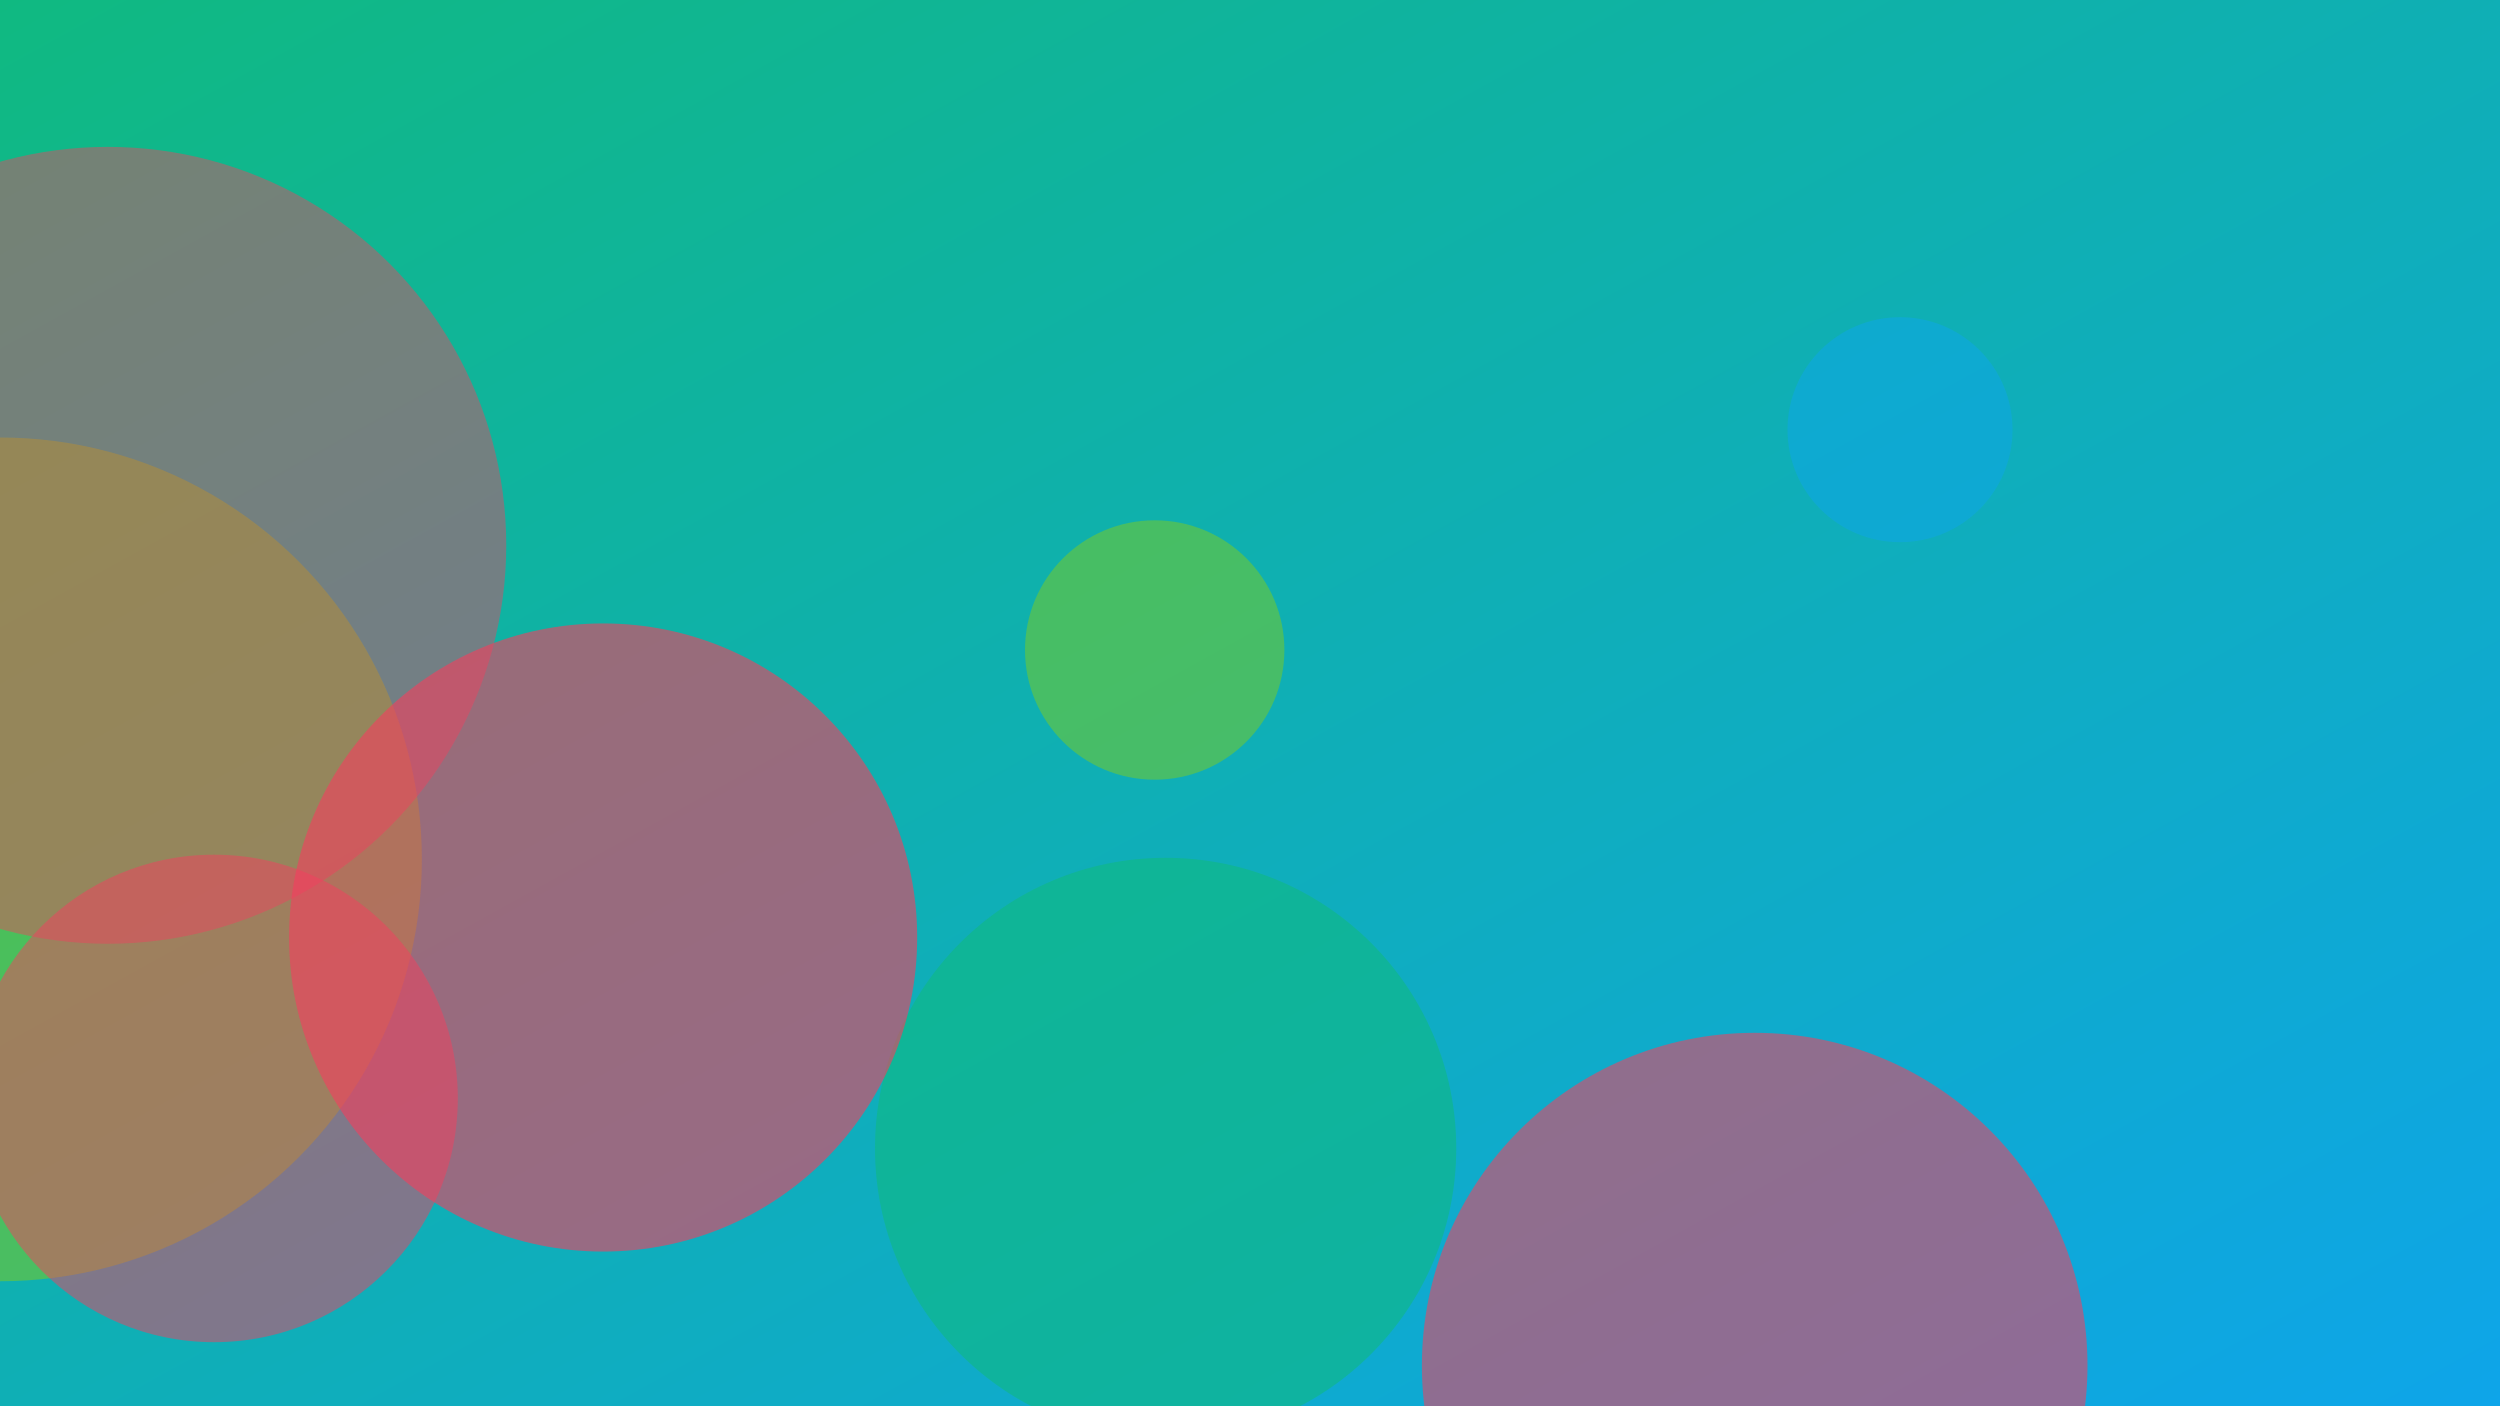
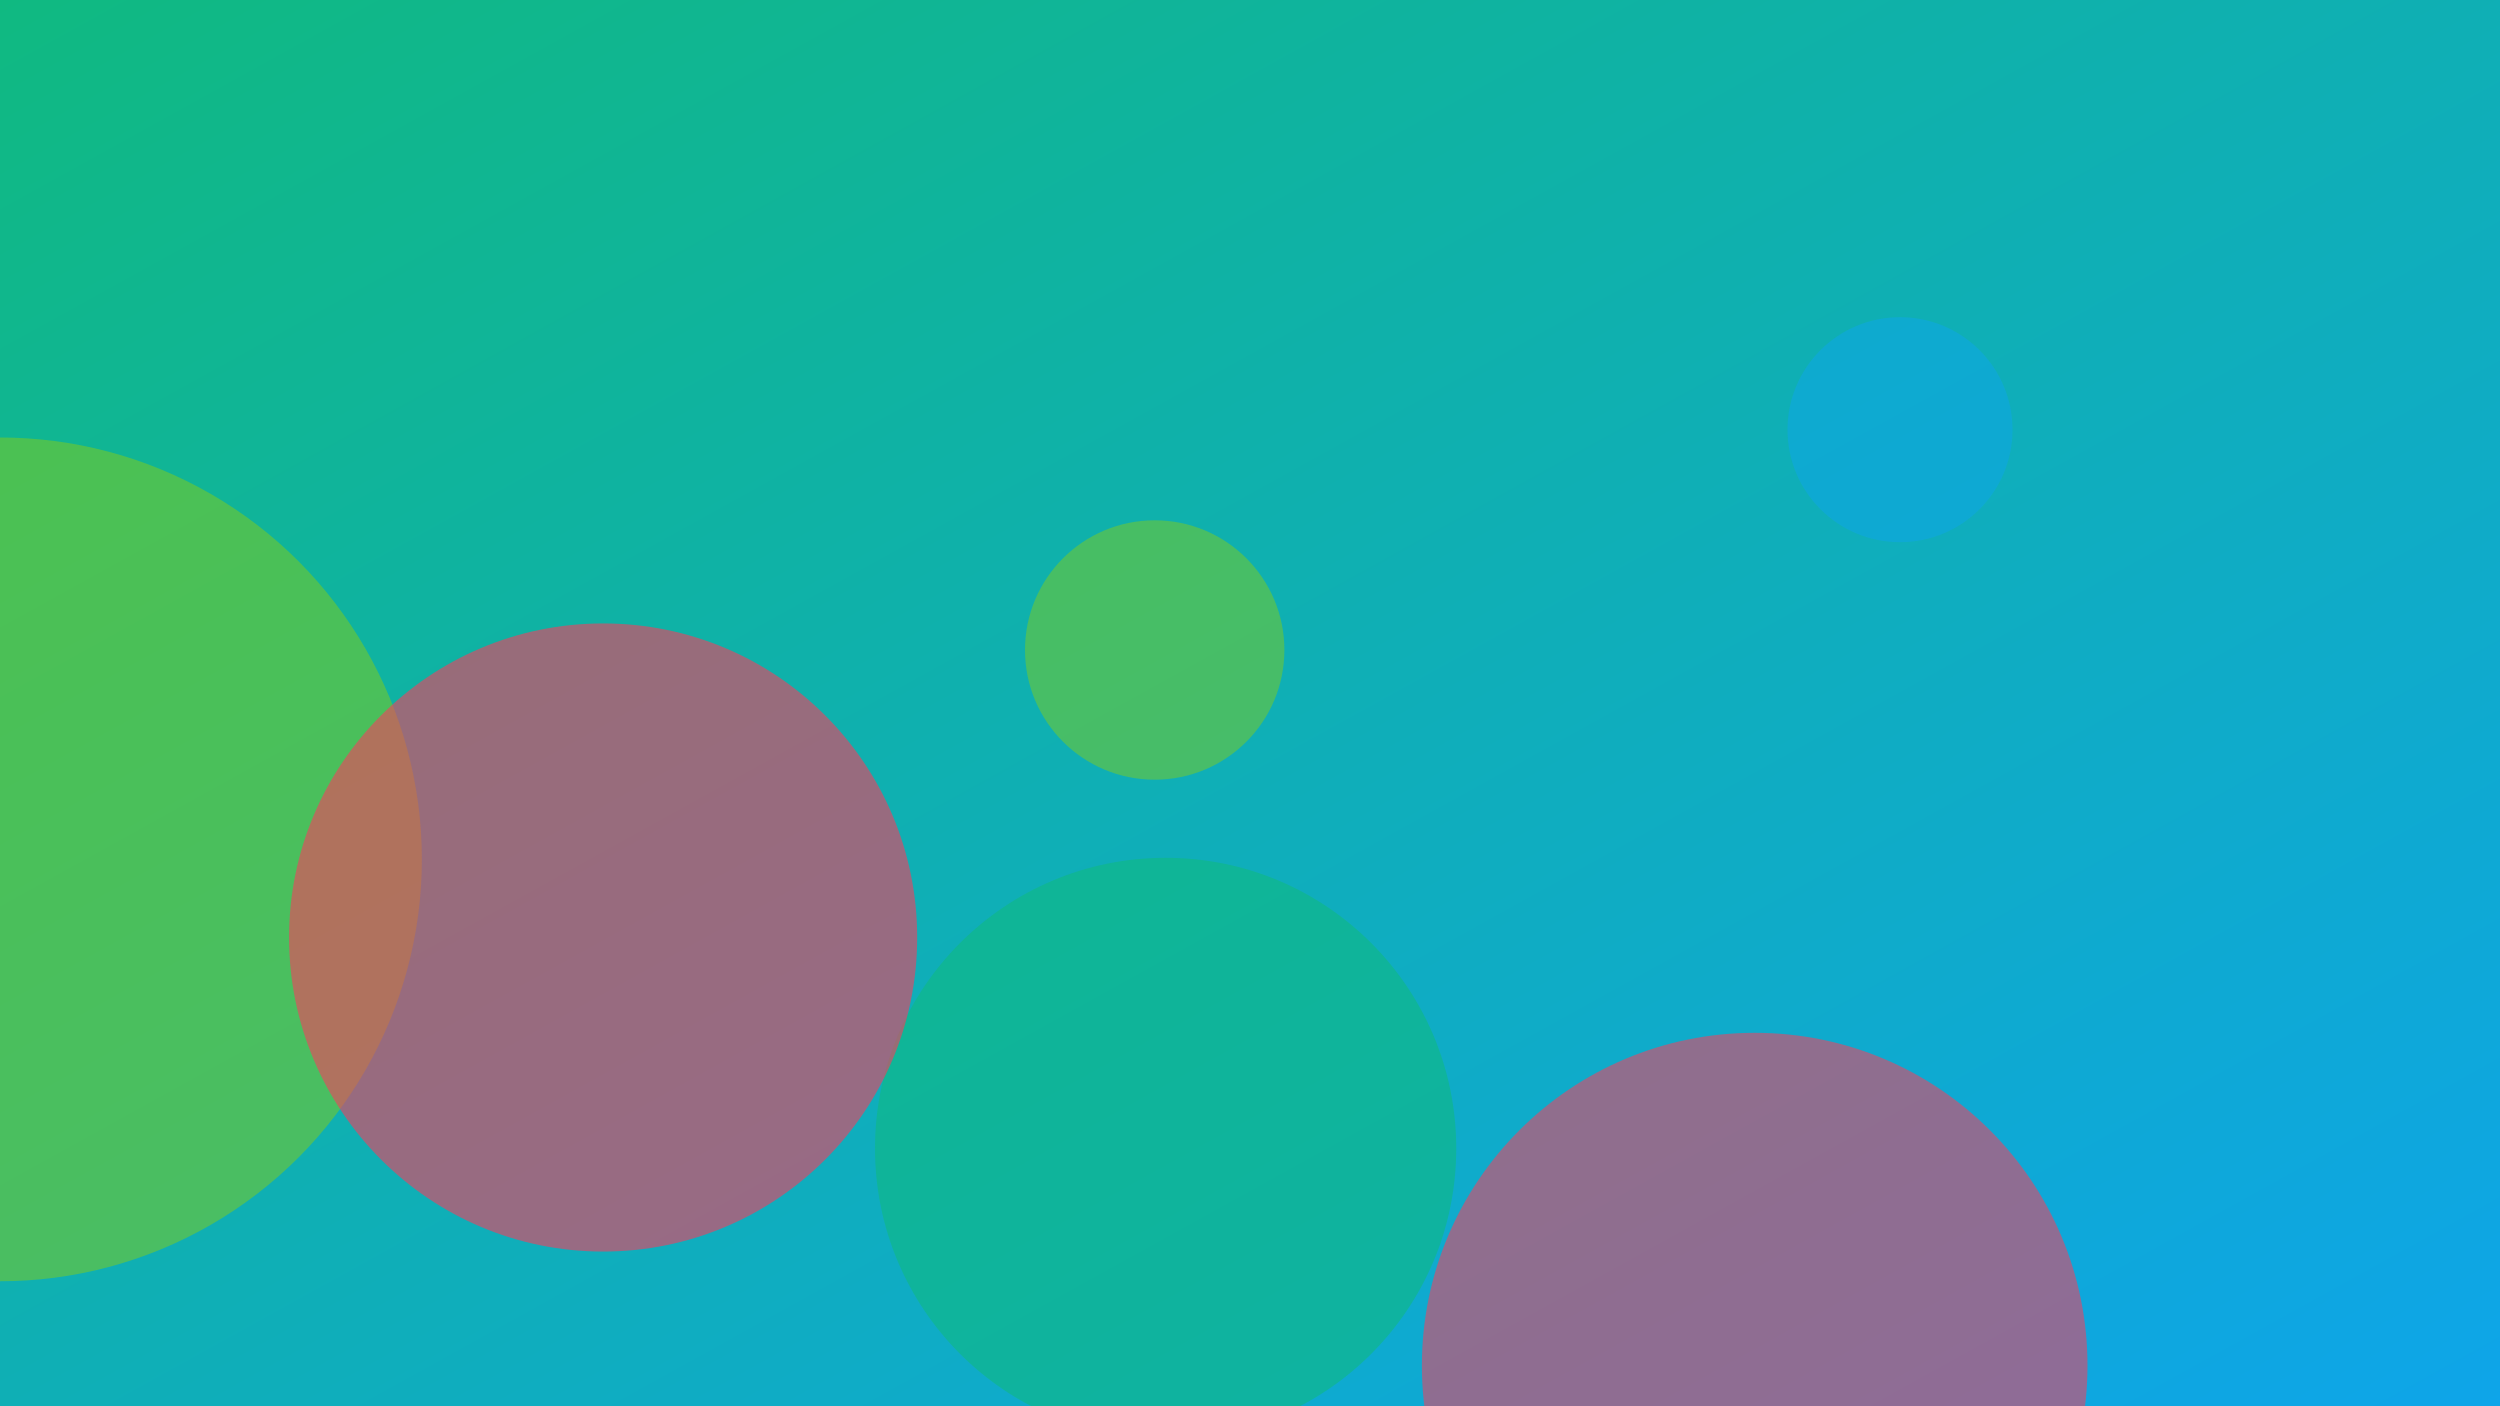
<svg xmlns="http://www.w3.org/2000/svg" width="1600" height="900" viewBox="0 0 1600 900" role="img" aria-labelledby="title">
  <title>From Sketch to Scene: Building Compelling Backgrounds — illustration 1</title>
  <defs>
    <linearGradient id="ggegtaw" x1="0" y1="0" x2="1" y2="1">
      <stop offset="0%" stop-color="#10b981" />
      <stop offset="100%" stop-color="#0ea5e9" />
    </linearGradient>
    <filter id="blur">
      <feGaussianBlur in="SourceGraphic" stdDeviation="30" />
    </filter>
  </defs>
  <rect width="100%" height="100%" fill="url(#ggegtaw)" />
  <g filter="url(#blur)">
    <circle cx="0" cy="550" r="270" fill="#84cc16" opacity="0.51" />
    <circle cx="1216" cy="275" r="72" fill="#0ea5e9" opacity="0.52" />
    <circle cx="739" cy="416" r="83" fill="#84cc16" opacity="0.48" />
    <circle cx="746" cy="735" r="186" fill="#10b981" opacity="0.6" />
-     <circle cx="137" cy="703" r="156" fill="#f43f5e" opacity="0.49" />
    <circle cx="1123" cy="874" r="213" fill="#f43f5e" opacity="0.56" />
    <circle cx="386" cy="600" r="201" fill="#f43f5e" opacity="0.6" />
-     <circle cx="69" cy="349" r="255" fill="#f43f5e" opacity="0.44" />
  </g>
</svg>